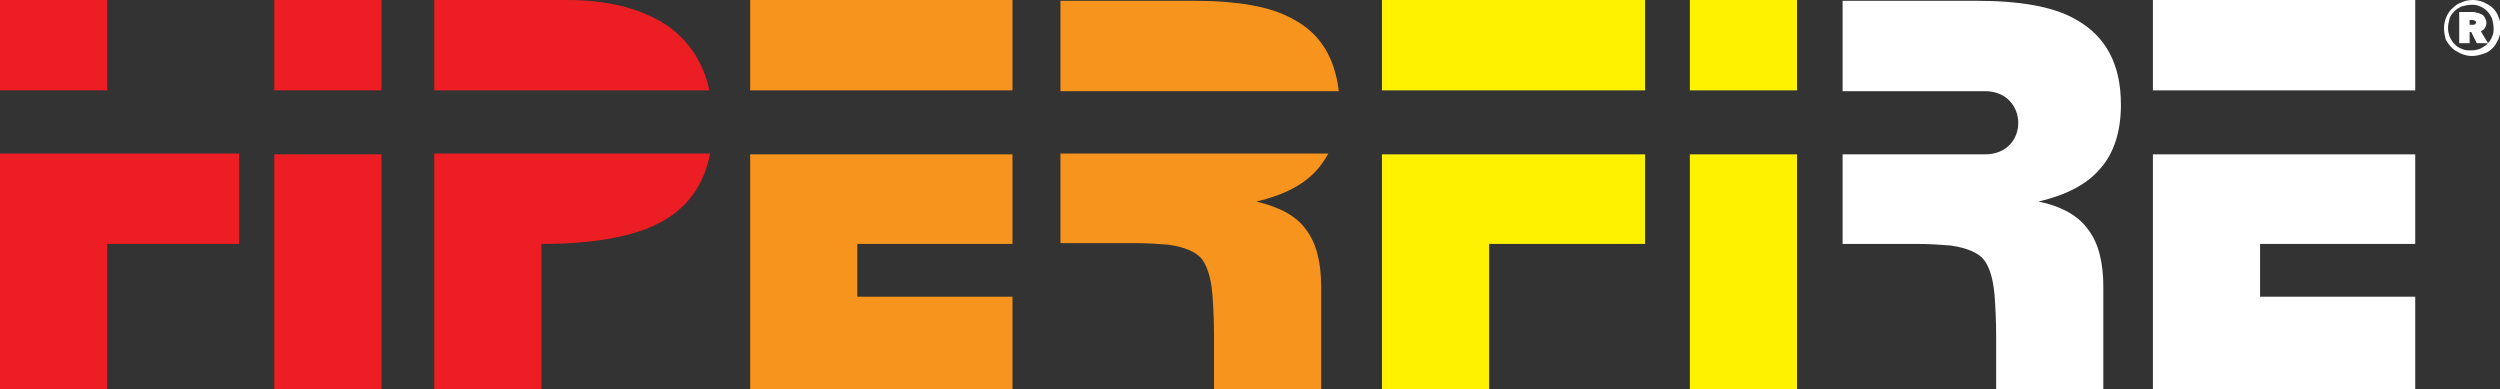
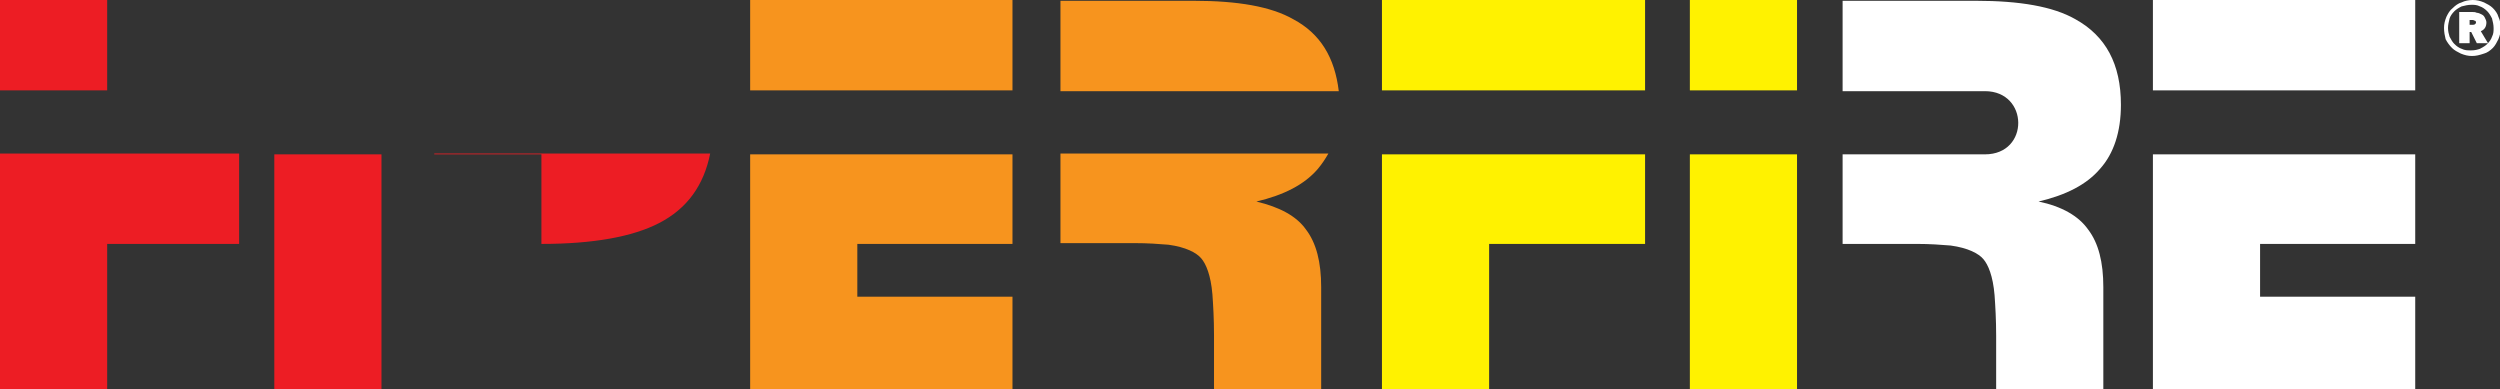
<svg xmlns="http://www.w3.org/2000/svg" version="1.1" id="Layer_1" x="0px" y="0px" viewBox="0 0 312.6 48.7" style="enable-background:new 0 0 312.6 48.7;" xml:space="preserve">
  <rect x="0" y="0" width="312.6" height="48.7" fill="#333333" stroke="none" />
  <style type="text/css">
	.st0{fill:#F7941E;}
	.st1{fill:#FFF200;}
	.st2{fill:#FFFFFF;}
	.st3{fill:#ED1D24;}
</style>
  <g>
    <rect x="93.8" y="0" class="st0" width="32.8" height="11.3" />
    <polygon class="st0" points="126.6,30.5 126.6,19.3 93.8,19.3 93.8,48.7 126.6,48.7 126.6,37.1 107.2,37.1 107.2,30.5  " />
    <rect x="211.3" y="0" class="st1" width="13.4" height="11.3" />
    <rect x="211.3" y="19.3" class="st1" width="13.4" height="29.5" />
    <polygon class="st1" points="172.8,19.3 172.8,48.7 186.2,48.7 186.2,30.5 205.7,30.5 205.7,19.3  " />
    <rect x="172.8" y="0" class="st1" width="32.9" height="11.3" />
    <path class="st0" d="M161.7,2.4c-2.8-1.6-7-2.3-12.4-2.3h-16.7v11.3h34.8C166.9,7.2,165.1,4.2,161.7,2.4" />
    <path class="st0" d="M132.6,30.4h9.3c1.6,0,3,0.1,4.2,0.2c2.2,0.3,3.5,1,4.1,1.7c0.6,0.7,1.2,2.1,1.4,4.5c0.1,1.4,0.2,3.1,0.2,5.1   v6.8h13.4V35.9c0-3.1-0.6-5.5-1.9-7.2c-1.2-1.7-3.3-2.8-6.2-3.5c3.4-0.8,6-2.1,7.7-4.1c0.5-0.6,0.9-1.2,1.3-1.9h-33.5V30.4z" />
    <path class="st2" d="M254.9,25.2c3.4-0.8,6-2.1,7.7-4.1c1.7-1.9,2.6-4.6,2.6-8c0-5.1-1.9-8.6-5.7-10.7c-2.8-1.6-7-2.3-12.4-2.3   h-16.7v11.3h17.8c5.5,0,5.6,7.9,0,7.9h-17.8v11.2h9.3c1.6,0,3,0.1,4.2,0.2c2.2,0.3,3.5,1,4.1,1.7c0.6,0.7,1.2,2.1,1.4,4.5   c0.1,1.4,0.2,3.1,0.2,5.1v6.8H263V35.9c0-3.1-0.6-5.5-1.9-7.2C259.9,27,257.8,25.8,254.9,25.2" />
    <polygon class="st2" points="302,30.5 302,19.3 269.2,19.3 269.2,48.7 302,48.7 302,37.1 282.6,37.1 282.6,30.5  " />
    <rect x="269.2" y="0" class="st2" width="32.8" height="11.3" />
-     <path class="st3" d="M88.7,11.3c-0.7-3.3-2.4-6-5-7.9C80.6,1.2,76.3,0,70.9,0H54.3v11.3H88.7z" />
-     <path class="st3" d="M54.3,19.3v29.5h13.4V30.5c6.5,0,11.4-0.9,14.7-2.6c3.5-1.8,5.6-4.7,6.4-8.7H54.3z" />
-     <rect x="34.3" y="0" class="st3" width="13.4" height="11.3" />
+     <path class="st3" d="M54.3,19.3h13.4V30.5c6.5,0,11.4-0.9,14.7-2.6c3.5-1.8,5.6-4.7,6.4-8.7H54.3z" />
    <rect x="34.3" y="19.3" class="st3" width="13.4" height="29.5" />
    <rect class="st3" width="13.4" height="11.3" />
    <polygon class="st3" points="0,19.2 0,48.7 13.4,48.7 13.4,30.5 29.9,30.5 29.9,19.2  " />
    <path class="st2" d="M305.6,3.5c0-0.5,0.1-0.9,0.3-1.4c0.2-0.4,0.4-0.8,0.8-1.1c0.3-0.3,0.7-0.6,1.1-0.7c0.4-0.2,0.9-0.3,1.4-0.3   c0.5,0,0.9,0.1,1.4,0.3c0.4,0.2,0.8,0.4,1.1,0.7c0.3,0.3,0.6,0.7,0.7,1.1c0.2,0.4,0.3,0.9,0.3,1.4c0,0.5-0.1,0.9-0.3,1.4   c-0.2,0.4-0.4,0.8-0.7,1.1c-0.3,0.3-0.7,0.6-1.1,0.7C310,6.9,309.6,7,309.1,7c-0.5,0-0.9-0.1-1.4-0.3c-0.4-0.2-0.8-0.4-1.1-0.7   c-0.3-0.3-0.6-0.7-0.8-1.1C305.7,4.5,305.6,4,305.6,3.5 M306.1,3.5c0,0.4,0.1,0.8,0.2,1.1c0.2,0.4,0.4,0.7,0.6,0.9   c0.3,0.3,0.6,0.5,0.9,0.6c0.4,0.2,0.7,0.2,1.2,0.2s0.8-0.1,1.1-0.2c0.4-0.2,0.7-0.4,0.9-0.6c0.3-0.3,0.5-0.6,0.6-0.9   c0.2-0.4,0.2-0.7,0.2-1.1c0-0.4-0.1-0.8-0.2-1.2c-0.2-0.4-0.4-0.7-0.6-0.9c-0.3-0.3-0.6-0.5-0.9-0.6c-0.4-0.2-0.7-0.2-1.1-0.2   s-0.8,0.1-1.2,0.2c-0.4,0.2-0.7,0.4-0.9,0.6c-0.3,0.3-0.5,0.6-0.6,0.9C306.2,2.7,306.1,3.1,306.1,3.5 M309.7,5.4L309,4h-0.2v1.4   h-1.3V1.5h1.6c0.2,0,0.4,0,0.6,0.1c0.2,0,0.4,0.1,0.6,0.2c0.2,0.1,0.3,0.2,0.4,0.4c0.1,0.2,0.2,0.4,0.2,0.6c0,0.5-0.2,0.9-0.7,1.1   l0.9,1.5H309.7z M309.2,3.1c0.1,0,0.2,0,0.3-0.1c0.1-0.1,0.1-0.1,0.1-0.2c0-0.1,0-0.1-0.1-0.2c-0.1,0-0.2-0.1-0.3-0.1h-0.4v0.6   H309.2z" />
  </g>
</svg>